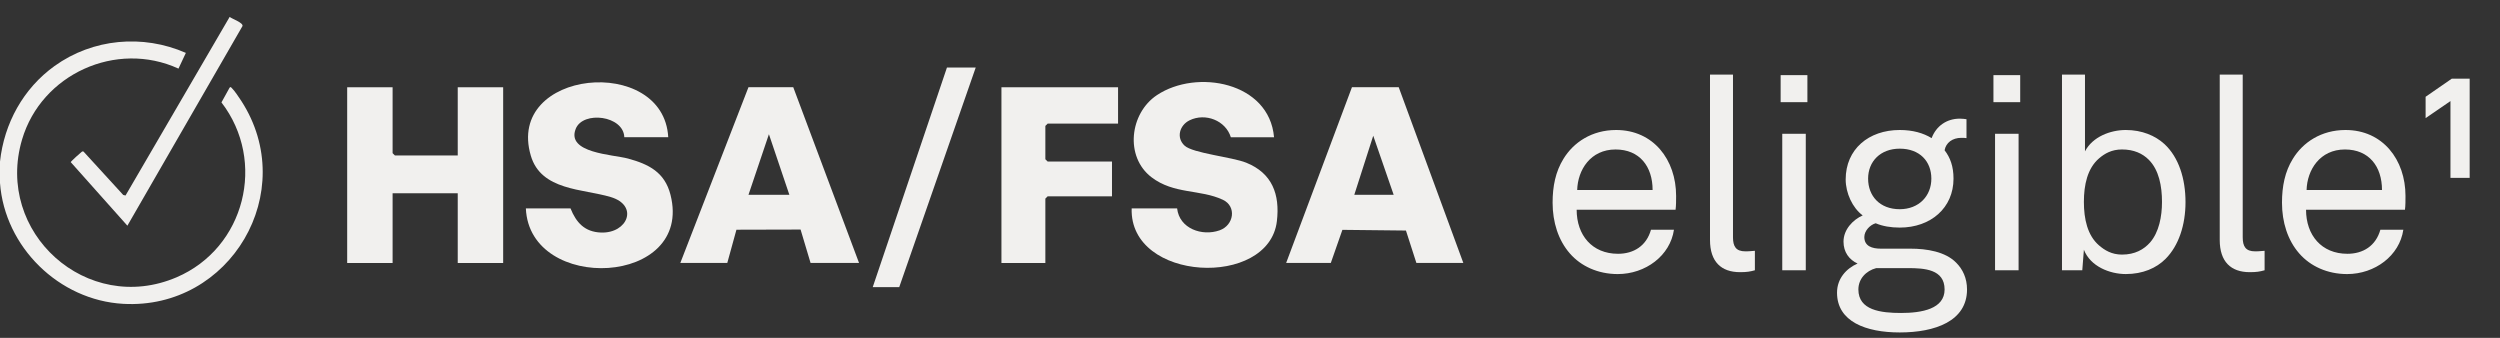
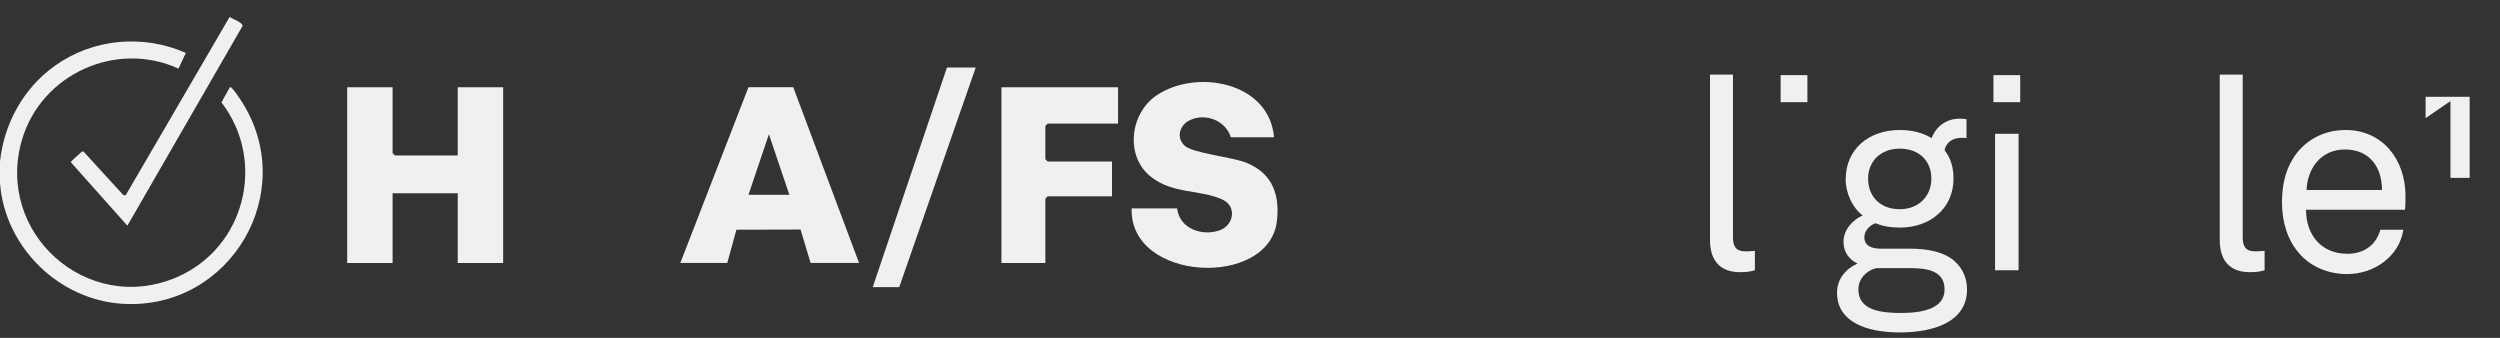
<svg xmlns="http://www.w3.org/2000/svg" width="148" height="20" viewBox="0 0 148 20" fill="none">
  <rect x="0" y="0" width="148" height="20" fill="#333333" stroke="none" />
  <path fill-rule="evenodd" clip-rule="evenodd" d="M116.016 7.024C116.16 7.024 116.304 7.041 116.416 7.057V8.177C116.32 8.161 116.224 8.16 116.112 8.16C115.584 8.16 115.2 8.448 115.12 8.896C115.456 9.328 115.648 9.856 115.648 10.576C115.648 12.304 114.304 13.473 112.464 13.473C111.936 13.473 111.456 13.393 111.04 13.217C110.704 13.313 110.368 13.664 110.368 14.032C110.368 14.576 110.832 14.721 111.344 14.721H113.104C114.064 14.721 115.168 14.897 115.808 15.553C116.192 15.937 116.448 16.465 116.448 17.137C116.448 19.009 114.56 19.681 112.464 19.681C110.464 19.681 108.752 19.04 108.752 17.328C108.752 16.48 109.312 15.889 109.968 15.601C109.472 15.377 109.136 14.928 109.136 14.305C109.136 13.585 109.696 13.008 110.271 12.752C109.664 12.304 109.264 11.424 109.264 10.624C109.264 8.832 110.624 7.696 112.464 7.696C113.232 7.696 113.856 7.873 114.352 8.177C114.624 7.457 115.248 7.025 116.016 7.024ZM111.072 15.872C110.464 16.032 110.016 16.513 110.016 17.137C110.016 18.368 111.344 18.528 112.544 18.528C113.776 18.528 115.12 18.288 115.12 17.137C115.12 15.937 113.92 15.872 112.944 15.872H111.072ZM112.464 8.801C111.328 8.801 110.592 9.552 110.592 10.576C110.592 11.6 111.28 12.385 112.464 12.385C113.6 12.385 114.336 11.6 114.336 10.576C114.336 9.552 113.648 8.801 112.464 8.801Z" fill="#F1F0EE" />
  <path d="M3.23 3.907C5.495 2.282 8.452 2.014 11.003 3.131L10.566 4.062C6.884 2.376 2.453 4.385 1.307 8.257C-0.325 13.768 5.156 18.686 10.455 16.415C14.504 14.68 15.793 9.552 13.11 6.062L13.593 5.188C13.664 5.117 13.682 5.176 13.729 5.22C13.876 5.356 14.168 5.793 14.289 5.98C17.759 11.35 13.64 18.347 7.291 17.987C3.494 17.773 0.279 14.628 0 10.831V9.565C0.245 7.301 1.38 5.236 3.23 3.907Z" fill="#F1F0EE" />
  <path d="M53.234 17H51.665L56.059 4H57.762L53.234 17Z" fill="#F1F0EE" />
-   <path fill-rule="evenodd" clip-rule="evenodd" d="M95.674 7.696C97.882 7.696 99.226 9.457 99.226 11.601C99.226 11.856 99.226 12.176 99.194 12.416H93.338C93.338 13.92 94.25 15.024 95.786 15.024C96.714 15.024 97.466 14.56 97.738 13.601H99.098C98.874 15.136 97.418 16.224 95.77 16.225C94.603 16.225 93.594 15.76 92.939 15.008C92.251 14.224 91.914 13.152 91.914 12C91.914 11.024 92.09 10.16 92.554 9.408C93.146 8.432 94.234 7.696 95.674 7.696ZM95.642 8.849C94.154 8.849 93.402 10.064 93.37 11.248H97.834C97.834 9.856 97.066 8.849 95.642 8.849Z" fill="#F1F0EE" />
  <path fill-rule="evenodd" clip-rule="evenodd" d="M138.854 7.696C141.062 7.696 142.405 9.457 142.405 11.601C142.405 11.856 142.406 12.176 142.374 12.416H136.518C136.518 13.92 137.43 15.024 138.966 15.024C139.894 15.024 140.646 14.56 140.918 13.601H142.277C142.053 15.136 140.598 16.224 138.95 16.225C137.782 16.225 136.774 15.76 136.118 15.008C135.43 14.224 135.094 13.152 135.094 12C135.094 11.024 135.269 10.16 135.733 9.408C136.325 8.432 137.414 7.696 138.854 7.696ZM138.821 8.849C137.334 8.849 136.582 10.064 136.55 11.248H141.014C141.014 9.856 140.245 8.849 138.821 8.849Z" fill="#F1F0EE" />
-   <path fill-rule="evenodd" clip-rule="evenodd" d="M123.431 8.96C123.879 8.096 124.935 7.696 125.847 7.696C126.807 7.696 127.591 8.032 128.135 8.528C128.982 9.312 129.382 10.576 129.382 11.968C129.382 13.312 128.982 14.544 128.198 15.328C127.654 15.872 126.854 16.224 125.847 16.224C124.903 16.224 123.75 15.776 123.366 14.784L123.271 16H122.07V4.416H123.431V8.96ZM125.622 8.848C125.014 8.848 124.599 9.088 124.263 9.376C123.575 9.968 123.366 10.944 123.366 11.952C123.366 12.96 123.575 13.936 124.263 14.528C124.599 14.816 125.014 15.072 125.622 15.072C126.39 15.072 126.918 14.768 127.286 14.352C127.814 13.744 127.99 12.816 127.99 11.952C127.99 11.024 127.814 10.064 127.206 9.456C126.838 9.088 126.326 8.848 125.622 8.848Z" fill="#F1F0EE" />
  <path d="M102.593 14.048C102.593 14.592 102.768 14.88 103.328 14.88C103.424 14.88 103.553 14.88 103.889 14.848V16C103.601 16.08 103.409 16.112 103.009 16.112C101.889 16.112 101.232 15.488 101.232 14.208V4.416H102.593V14.048Z" fill="#F1F0EE" />
  <path d="M132.769 14.048C132.769 14.592 132.944 14.88 133.504 14.88C133.6 14.88 133.728 14.88 134.064 14.848V16C133.777 16.08 133.584 16.112 133.185 16.112C132.065 16.112 131.408 15.488 131.408 14.208V4.416H132.769V14.048Z" fill="#F1F0EE" />
-   <path d="M106.902 16H105.51V7.92H106.902V16Z" fill="#F1F0EE" />
  <path d="M119.5 16H118.107V7.92H119.5V16Z" fill="#F1F0EE" />
-   <path d="M31.425 9.22C29.913 4.099 39.288 3.212 39.56 8.124H36.959C36.917 6.841 34.516 6.544 34.084 7.624C33.507 9.07 36.286 9.144 37.177 9.386C38.405 9.719 39.355 10.197 39.693 11.53C41.072 16.953 31.348 17.389 31.131 12.338H33.775C34.112 13.179 34.614 13.732 35.582 13.767C37.162 13.821 37.825 12.164 36.153 11.664C34.504 11.171 32.037 11.292 31.425 9.22Z" fill="#F1F0EE" />
  <path d="M68.491 5.631C70.844 4.065 75.143 4.854 75.423 8.124L75.422 8.125H72.866C72.557 7.128 71.356 6.668 70.427 7.12C69.833 7.408 69.614 8.148 70.129 8.623C70.622 9.076 72.925 9.289 73.78 9.633C75.311 10.251 75.778 11.502 75.592 13.091C75.126 17.073 66.852 16.694 66.995 12.339H69.685C69.823 13.539 71.162 13.999 72.194 13.638C73.055 13.337 73.218 12.213 72.394 11.827C71.049 11.197 69.499 11.51 68.169 10.493C66.577 9.276 66.877 6.705 68.491 5.631Z" fill="#F1F0EE" />
  <path d="M23.242 9.068L23.377 9.202H27.098V5.168H29.787V15.568H27.098V11.443H23.242V15.568H20.553V5.168H23.242V9.068Z" fill="#F1F0EE" />
  <path d="M66.189 7.319H62.02L61.885 7.454V9.427L62.02 9.562H65.83V11.623H62.02L61.885 11.758V15.568H59.285V5.168H66.189V7.319Z" fill="#F1F0EE" />
  <path fill-rule="evenodd" clip-rule="evenodd" d="M50.855 15.566H47.985L47.394 13.589L43.597 13.599L43.055 15.567L40.275 15.566L44.31 5.161H46.96L50.855 15.566ZM44.31 11.532H46.73L45.52 7.945L44.31 11.532Z" fill="#F1F0EE" />
-   <path fill-rule="evenodd" clip-rule="evenodd" d="M86.629 15.567H83.85L83.232 13.648L79.47 13.607L78.784 15.567H76.14L80.036 5.161H82.803L86.629 15.567ZM80.174 11.533H82.505L81.296 8.035L80.174 11.533Z" fill="#F1F0EE" />
  <path d="M13.596 1C13.739 1.121 14.409 1.343 14.356 1.543L7.541 13.361L4.188 9.599C4.196 9.553 4.801 9.005 4.845 8.982C4.889 8.96 4.912 8.946 4.953 8.982L7.296 11.542L7.432 11.574L13.596 1Z" fill="#F1F0EE" />
-   <path d="M146.204 10.528H145.067V5.984L143.596 6.992V5.729L145.147 4.656H146.204V10.528Z" fill="#F1F0EE" />
+   <path d="M146.204 10.528H145.067V5.984L143.596 6.992V5.729H146.204V10.528Z" fill="#F1F0EE" />
  <path d="M106.998 6.048H105.414V4.448H106.998V6.048Z" fill="#F1F0EE" />
  <path d="M119.596 6.048H118.012V4.448H119.596V6.048Z" fill="#F1F0EE" />
</svg>